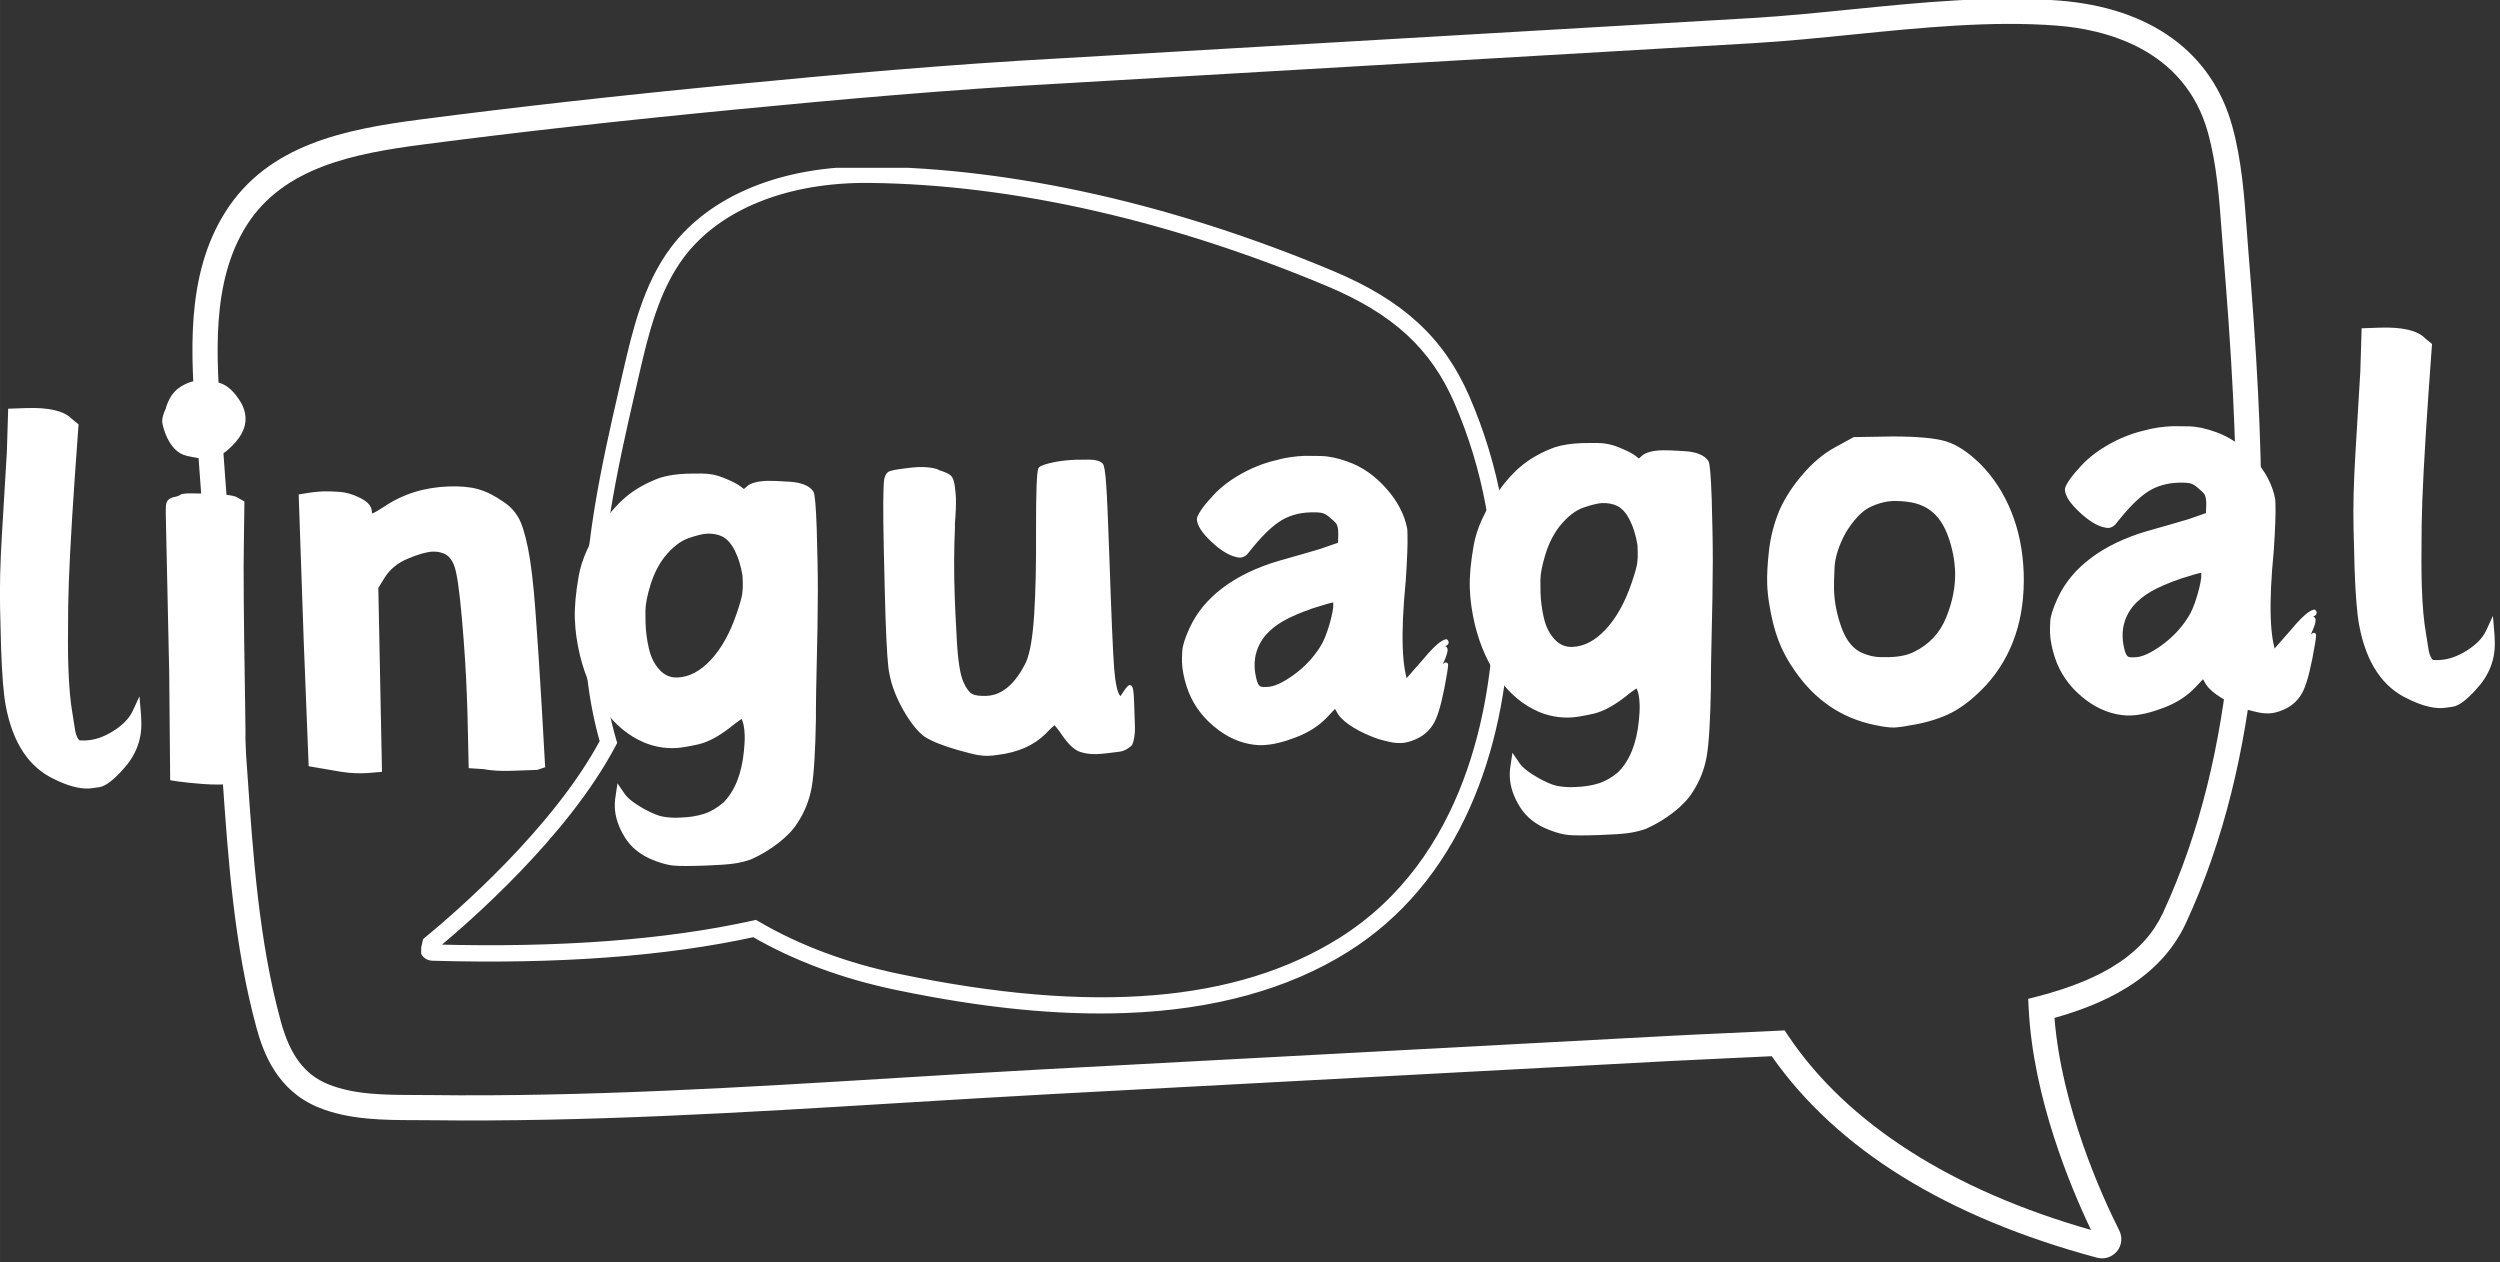
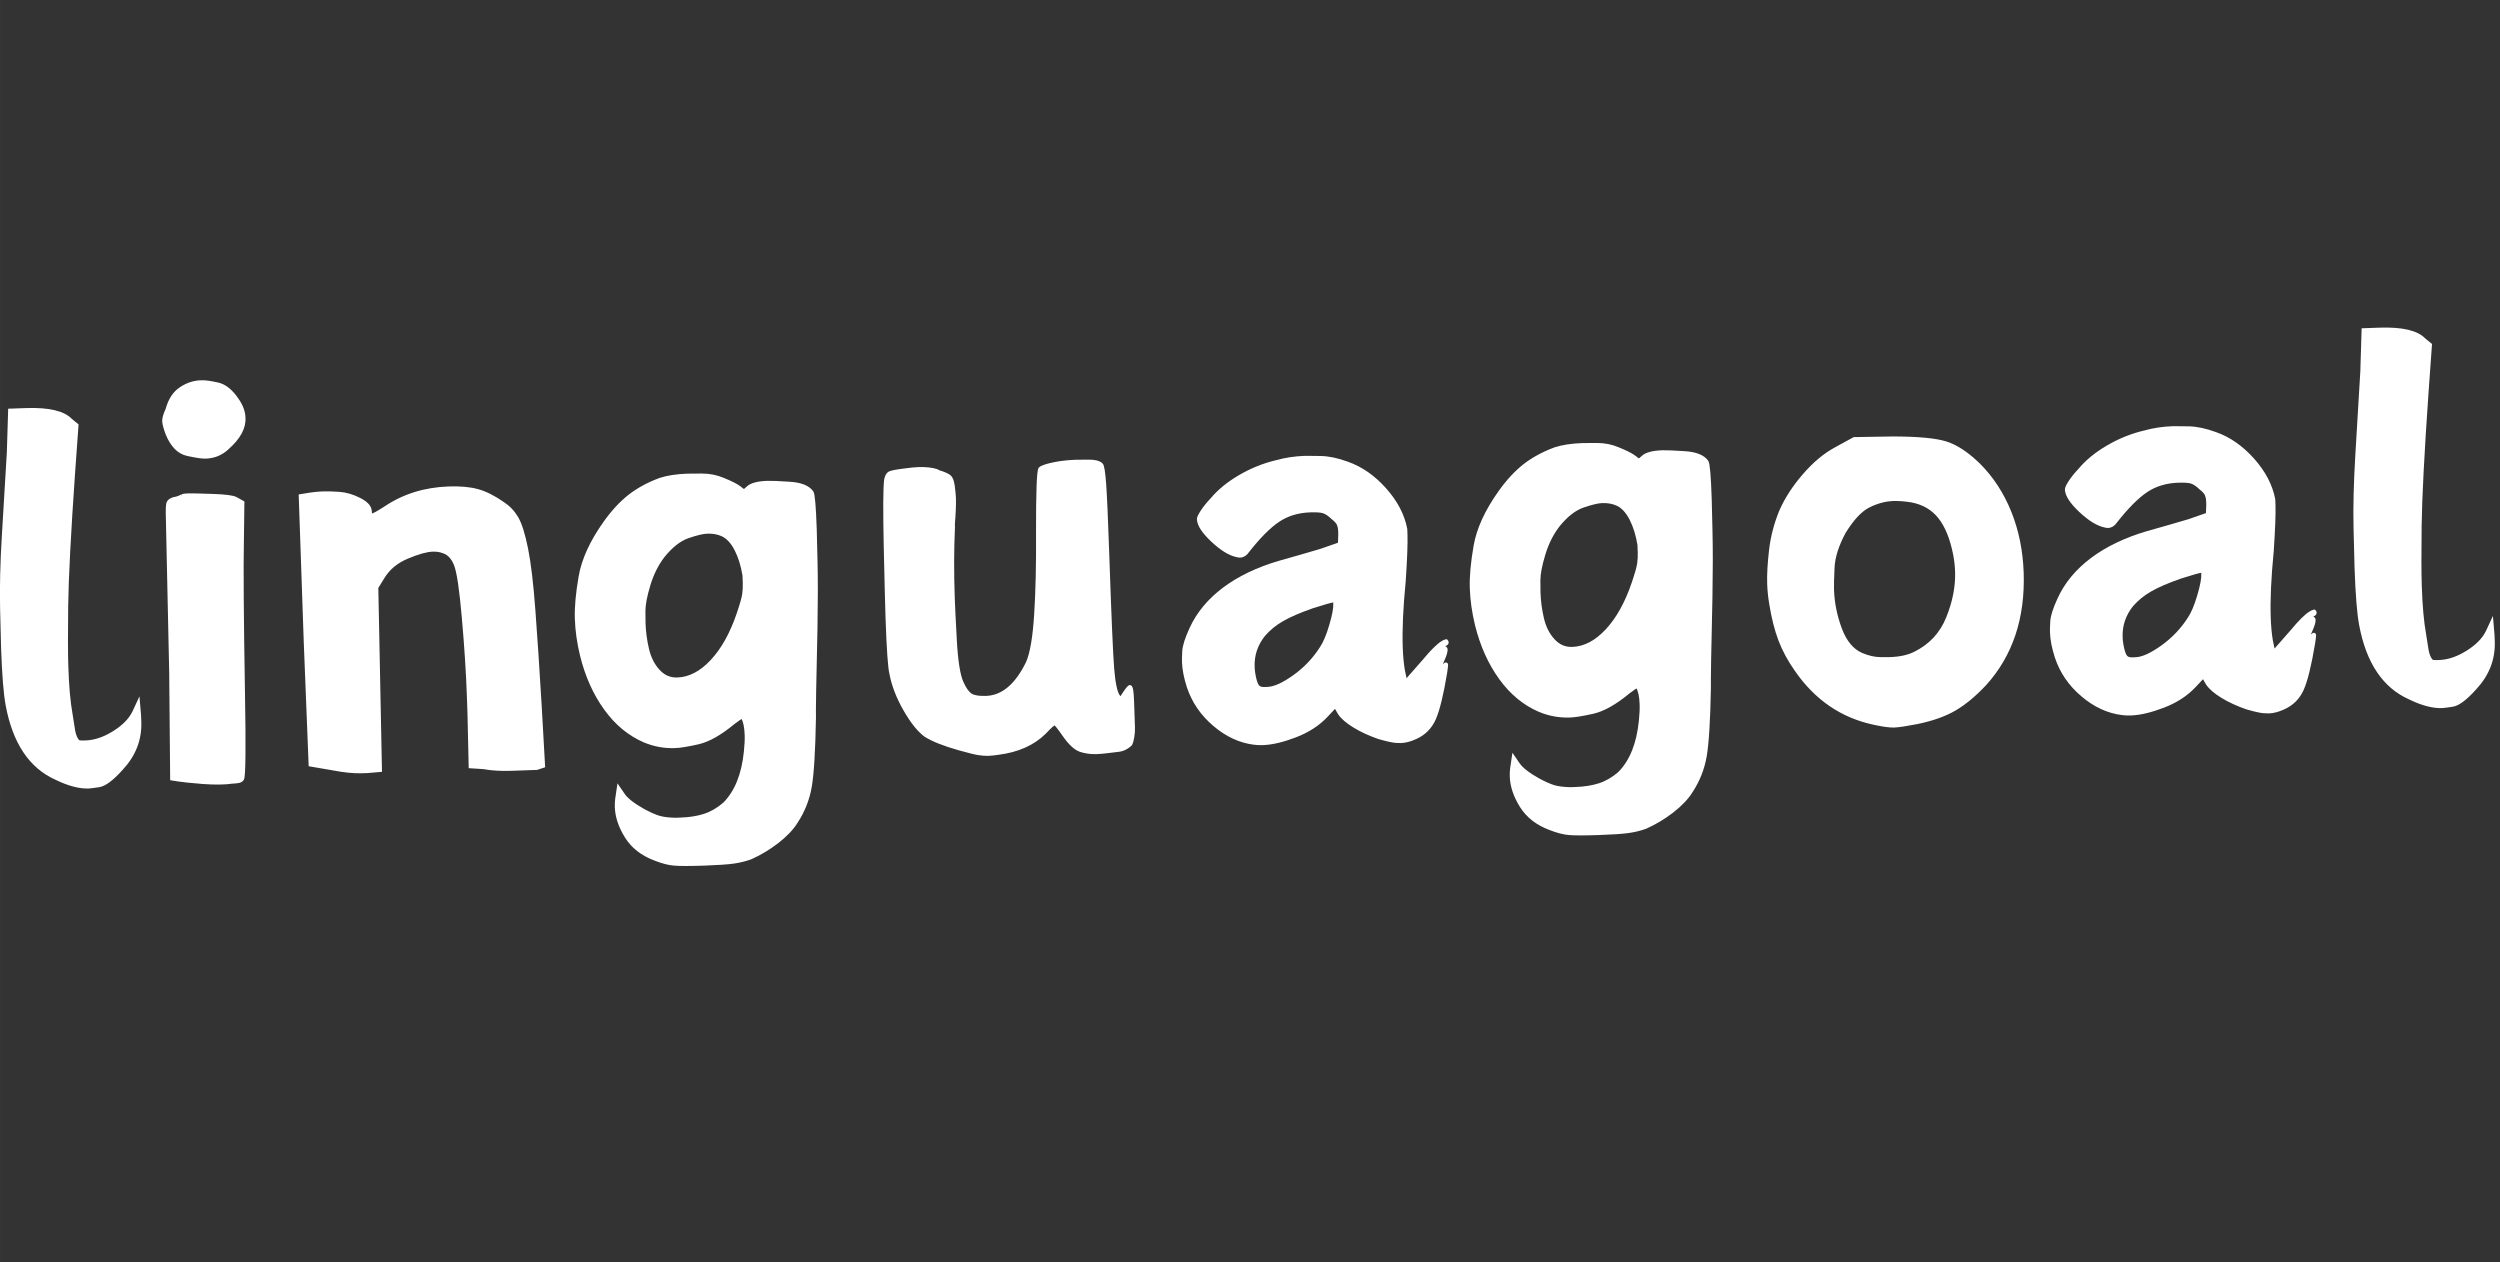
<svg xmlns="http://www.w3.org/2000/svg" xmlns:ns1="http://sodipodi.sourceforge.net/DTD/sodipodi-0.dtd" xmlns:ns2="http://www.inkscape.org/namespaces/inkscape" width="40.385" zoomAndPan="magnify" viewBox="0 0 30.289 15.292" height="20.389" preserveAspectRatio="xMidYMid" version="1.0" id="svg54" ns1:docname="linguagoal-m.svg" ns2:version="1.3.2 (091e20e, 2023-11-25, custom)">
  <rect x="0" y="0" width="30.289" height="15.292" fill="#333333" stroke="none" />
  <ns1:namedview id="namedview54" pagecolor="#ffffff" bordercolor="#000000" borderopacity="0.25" ns2:showpageshadow="2" ns2:pageopacity="0.0" ns2:pagecheckerboard="0" ns2:deskcolor="#d1d1d1" ns2:zoom="8.6068152" ns2:cx="11.270139" ns2:cy="6.2160043" ns2:window-width="3200" ns2:window-height="1771" ns2:window-x="-9" ns2:window-y="-9" ns2:window-maximized="1" ns2:current-layer="svg54" />
  <defs id="defs12">
    <clipPath id="c2b7d0bd27">
-       <path d="M 73,180 H 685 V 553 H 73 Z m 0,0" clip-rule="nonzero" id="path4" />
-     </clipPath>
+       </clipPath>
    <clipPath id="5295f68cc2">
      <path d="M 67.473,208.023 689.07,174.492 709.875,560.18 88.277,593.715 Z m 0,0" clip-rule="nonzero" id="path5" />
    </clipPath>
    <clipPath id="746f3e9096">
      <path d="M 67.473,208.023 689.07,174.492 709.875,560.18 88.277,593.715 Z m 0,0" clip-rule="nonzero" id="path6" />
    </clipPath>
    <clipPath id="9785d897e9">
-       <path d="M 141,230 H 463 V 480 H 141 Z m 0,0" clip-rule="nonzero" id="path10" />
-     </clipPath>
+       </clipPath>
    <clipPath id="2c8e492030">
      <path d="M 199.668,204.105 497.953,272.387 437.035,538.504 138.75,470.219 Z m 0,0" clip-rule="nonzero" id="path11" />
    </clipPath>
    <clipPath id="c555551e31">
      <path d="M 199.668,204.105 497.953,272.387 437.035,538.504 138.75,470.219 Z m 0,0" clip-rule="nonzero" id="path12" />
    </clipPath>
  </defs>
  <g clip-path="url(#c2b7d0bd27)" id="g18" transform="matrix(0.041,0,0,0.041,-0.678,-7.397)">
    <g clip-path="url(#5295f68cc2)" id="g17">
      <g clip-path="url(#746f3e9096)" id="g16">
        <path fill="#ffffff" d="m 324.902,496.406 c 0.504,-0.027 1.008,-0.055 1.508,-0.082 l 183.297,-9.793 c 5.773,-0.309 11.566,-0.57 17.367,-0.832 4.898,-0.223 9.809,-0.445 14.719,-0.695 l 2.098,-0.105 1.172,1.742 c 17.359,25.77 48.207,45.508 89.375,57.227 -6.156,-12.883 -17.062,-39.062 -18.41,-65.262 l -0.156,-3.027 2.934,-0.762 c 19.762,-5.133 31.504,-13 36.945,-24.758 22.418,-48.414 23.023,-104.309 20.66,-152.602 -0.738,-15.059 -1.863,-29.797 -2.875,-42.227 -0.172,-2.062 -0.32,-4.133 -0.473,-6.215 -0.715,-9.785 -1.457,-19.91 -4.031,-29.285 -6.891,-25.113 -30.852,-30.664 -44.516,-31.734 -19.336,-1.52 -40.172,0.582 -60.328,2.605 -9.828,0.992 -19.992,2.012 -29.73,2.582 L 330.812,205.047 c -33.84,1.828 -66.641,4.801 -97.051,7.746 -34.027,3.289 -64.184,6.664 -92.203,10.32 -20.41,2.66 -41.246,6.695 -52.113,23.855 -10.664,16.832 -8.988,39.117 -7.52,58.773 0.121,1.578 0.234,3.137 0.344,4.672 1.875,26.41 3.906,53.348 6.199,82.355 0.43,5.48 0.812,10.992 1.195,16.523 1.684,24.293 3.422,49.414 9.859,72.98 2.723,9.969 7.012,15.676 13.91,18.508 7.711,3.164 16.891,3.191 25.77,3.211 1.492,0.004 2.965,0.008 4.418,0.027 45.891,0.574 92.672,-2.285 137.914,-5.062 14.219,-0.871 28.906,-1.77 43.367,-2.551 z M 638,552.254 c -0.594,0.031 -1.191,-0.027 -1.785,-0.184 -44.484,-11.969 -76.809,-31.996 -96.121,-59.543 -4.23,0.211 -8.461,0.402 -12.688,0.594 -5.777,0.262 -11.547,0.523 -17.301,0.828 l -183.297,9.797 c -14.895,0.82 -30.117,1.727 -44.82,2.629 -45.371,2.777 -92.293,5.652 -138.461,5.07 -1.426,-0.016 -2.875,-0.019 -4.344,-0.023 -9.145,-0.023 -19.512,-0.047 -28.574,-3.77 -11.969,-4.914 -16.148,-15.719 -18.254,-23.418 -6.629,-24.277 -8.395,-49.77 -10.102,-74.43 -0.383,-5.5 -0.762,-10.992 -1.191,-16.453 -2.297,-29.023 -4.328,-55.984 -6.203,-82.41 -0.109,-1.531 -0.227,-3.078 -0.344,-4.645 -1.559,-20.805 -3.328,-44.391 8.652,-63.305 12.59,-19.875 35.273,-24.359 57.43,-27.25 28.102,-3.664 58.34,-7.051 92.449,-10.348 30.488,-2.953 63.387,-5.938 97.348,-7.77 l 203.633,-11.863 c 9.582,-0.559 19.668,-1.57 29.414,-2.551 20.48,-2.059 41.656,-4.191 61.652,-2.625 26.953,2.117 45.102,15.316 51.105,37.176 2.766,10.078 3.535,20.57 4.273,30.715 0.152,2.059 0.301,4.109 0.465,6.152 1.02,12.484 2.156,27.301 2.898,42.469 2.402,49.191 1.75,106.207 -21.344,156.082 -7.883,17.035 -25.273,24.207 -38.848,28.027 2.121,26.453 13.992,52.566 19.141,62.82 1.02,2.027 0.766,4.379 -0.668,6.141 -1.027,1.262 -2.535,2 -4.117,2.086" fill-opacity="1" fill-rule="nonzero" id="path15" />
      </g>
    </g>
  </g>
  <g clip-path="url(#9785d897e9)" id="g24" transform="matrix(0.041,0,0,0.041,-0.678,-7.397)" style="stroke:#ffffff;stroke-width:1.596;stroke-dasharray:none">
    <g clip-path="url(#2c8e492030)" id="g23" style="stroke:#ffffff;stroke-width:1.596;stroke-dasharray:none">
      <g clip-path="url(#c555551e31)" id="g22" style="stroke:#ffffff;stroke-width:1.596;stroke-dasharray:none">
        <path fill="#ffffff" d="m 340.691,242.047 c -23.234,-5.32 -45.879,-8.16 -67.281,-8.375 -24.348,-0.25 -44.52,7.848 -55.352,22.215 -7.699,10.207 -10.777,23.523 -13.496,35.27 -1.023,4.422 -2.082,8.992 -3.09,13.5 -5.113,22.922 -10.328,49.543 -7.402,75.395 0.746,6.617 2.027,13.078 3.801,19.195 l 0.184,0.629 -0.305,0.574 c -14.066,26.676 -43.301,52.059 -52.754,59.852 36.762,1.02 68.445,-1.359 94.184,-7.074 l 0.617,-0.137 0.551,0.32 c 12.125,7.098 26.191,12.344 41.812,15.602 l -0.328,1.582 0.328,-1.582 c 57.277,11.934 99.973,8.426 130.527,-10.719 38.004,-23.812 45.184,-69.633 46.078,-94.824 0.812,-22.93 -3.145,-44.598 -11.762,-64.406 -7.047,-16.195 -18.434,-26.621 -38.074,-34.859 -22.887,-9.594 -45.836,-17.027 -68.238,-22.156 z M 143.668,463.434 c -0.996,-0.227 -1.812,-0.945 -2.152,-1.949 -0.406,-1.188 -0.039,-2.473 0.934,-3.27 8.688,-7.121 37.98,-32.277 52.141,-58.699 -1.734,-6.105 -2.988,-12.527 -3.73,-19.102 -2.98,-26.348 2.289,-53.281 7.465,-76.461 1.008,-4.52 2.066,-9.098 3.09,-13.523 2.793,-12.062 5.957,-25.734 14.066,-36.488 11.453,-15.191 32.582,-23.758 57.961,-23.5 42.453,0.43 89.734,11.074 136.734,30.785 20.48,8.586 32.379,19.52 39.789,36.547 8.812,20.254 12.859,42.395 12.027,65.809 -0.727,20.477 -4.66,38.934 -11.695,54.855 -8.145,18.441 -20.223,32.773 -35.891,42.59 -17.473,10.949 -39.398,16.984 -65.172,17.938 -20.086,0.742 -42.242,-1.48 -67.734,-6.793 -15.727,-3.277 -29.934,-8.543 -42.238,-15.656 -26.035,5.707 -57.992,8.062 -95,6.996 -0.203,-0.008 -0.402,-0.031 -0.594,-0.078" fill-opacity="1" fill-rule="nonzero" id="path21" style="stroke:#ffffff;stroke-width:1.596;stroke-dasharray:none" />
      </g>
    </g>
  </g>
  <g fill="#ffffff" fill-opacity="1" id="g27" transform="matrix(0.041,0,0,0.041,-0.678,-7.397)" style="stroke:#ffffff">
    <g transform="translate(8.75,433.157)" id="g26" style="stroke:#ffffff">
      <g id="g25" style="stroke:#ffffff">
        <path d="m 10.312,-119.203 0.375,-12.281 4.859,-0.172 c 6.602,-0.219 10.977,0.805 13.125,3.062 l 1.812,1.484 -1.047,14.625 c -1.219,17.555 -1.887,30.48 -2,38.781 -0.105,8.305 -0.09,14.336 0.047,18.094 0.188,5.711 0.602,10.367 1.25,13.969 0.332,2.188 0.582,3.766 0.75,4.734 0.164,0.961 0.422,1.762 0.766,2.406 0.344,0.637 0.676,0.98 1,1.031 0.32,0.055 0.938,0.062 1.844,0.031 2.719,-0.094 5.504,-1.031 8.359,-2.812 2.852,-1.781 4.828,-3.789 5.922,-6.031 l 1.281,-2.766 0.312,3.688 c 0.02,0.648 0.047,1.293 0.078,1.938 0.176,5.188 -1.617,9.793 -5.375,13.812 -2.75,3.074 -4.965,4.734 -6.641,4.984 -1.68,0.25 -2.711,0.383 -3.094,0.391 C 31.219,-20.141 28.008,-21 24.312,-22.812 16.801,-26.195 12.02,-33.359 9.969,-44.297 9.332,-47.648 8.879,-53.281 8.609,-61.188 8.555,-62.738 8.457,-66.625 8.312,-72.844 8.164,-79.07 8.344,-86.336 8.844,-94.641 9.488,-105.703 9.977,-113.891 10.312,-119.203 Z m 0,0" id="path25" style="stroke:#ffffff" />
      </g>
    </g>
  </g>
  <g fill="#ffffff" fill-opacity="1" id="g30" transform="matrix(0.041,0,0,0.041,-0.678,-7.397)" style="stroke:#ffffff">
    <g transform="translate(58.301,431.464)" id="g29" style="stroke:#ffffff">
      <g id="g28" style="stroke:#ffffff">
-         <path d="m 12,-104.5 c 0.375,-0.133 0.953,-0.219 1.734,-0.25 1.031,-0.031 3.461,0.023 7.297,0.156 3.832,0.125 6.148,0.434 6.953,0.922 l 1.969,1.094 -0.156,12.063 c -0.156,6.875 -0.047,21.664 0.328,44.359 0.289,16.074 0.195,24.508 -0.281,25.297 -0.25,0.398 -0.668,0.637 -1.25,0.719 -0.586,0.086 -1.137,0.137 -1.656,0.156 -2.324,0.336 -5.242,0.371 -8.75,0.109 -3.375,-0.27 -5.777,-0.516 -7.203,-0.734 l -1.969,-0.312 L 8.734,-52.25 c -0.586,-28.113 -0.906,-43.078 -0.969,-44.891 -0.094,-2.852 -0.055,-4.578 0.125,-5.172 0.176,-0.594 0.711,-1.031 1.609,-1.312 1.02,-0.164 1.852,-0.457 2.5,-0.875 z m -0.328,-31.703 c 2.031,-1.352 4.156,-2.008 6.375,-1.969 0.906,-0.031 2.398,0.184 4.484,0.641 2.094,0.449 4.031,2 5.812,4.656 1.227,1.773 1.867,3.5 1.922,5.188 0.227,2.98 -1.418,6.016 -4.938,9.109 -1.762,1.625 -3.875,2.48 -6.344,2.562 -1.031,0.031 -2.824,-0.234 -5.375,-0.797 -2.543,-0.562 -4.523,-2.566 -5.938,-6.016 -0.574,-1.531 -0.906,-2.719 -1,-3.562 -0.086,-0.844 0.238,-2.051 0.969,-3.625 0.789,-2.883 2.133,-4.945 4.031,-6.188 z m 0,0" id="path27" style="stroke:#ffffff" />
+         <path d="m 12,-104.5 c 0.375,-0.133 0.953,-0.219 1.734,-0.25 1.031,-0.031 3.461,0.023 7.297,0.156 3.832,0.125 6.148,0.434 6.953,0.922 l 1.969,1.094 -0.156,12.063 c -0.156,6.875 -0.047,21.664 0.328,44.359 0.289,16.074 0.195,24.508 -0.281,25.297 -0.25,0.398 -0.668,0.637 -1.25,0.719 -0.586,0.086 -1.137,0.137 -1.656,0.156 -2.324,0.336 -5.242,0.371 -8.75,0.109 -3.375,-0.27 -5.777,-0.516 -7.203,-0.734 l -1.969,-0.312 L 8.734,-52.25 c -0.586,-28.113 -0.906,-43.078 -0.969,-44.891 -0.094,-2.852 -0.055,-4.578 0.125,-5.172 0.176,-0.594 0.711,-1.031 1.609,-1.312 1.02,-0.164 1.852,-0.457 2.5,-0.875 m -0.328,-31.703 c 2.031,-1.352 4.156,-2.008 6.375,-1.969 0.906,-0.031 2.398,0.184 4.484,0.641 2.094,0.449 4.031,2 5.812,4.656 1.227,1.773 1.867,3.5 1.922,5.188 0.227,2.98 -1.418,6.016 -4.938,9.109 -1.762,1.625 -3.875,2.48 -6.344,2.562 -1.031,0.031 -2.824,-0.234 -5.375,-0.797 -2.543,-0.562 -4.523,-2.566 -5.938,-6.016 -0.574,-1.531 -0.906,-2.719 -1,-3.562 -0.086,-0.844 0.238,-2.051 0.969,-3.625 0.789,-2.883 2.133,-4.945 4.031,-6.188 z m 0,0" id="path27" style="stroke:#ffffff" />
      </g>
    </g>
  </g>
  <g fill="#ffffff" fill-opacity="1" id="g33" transform="matrix(0.041,0,0,0.041,-0.678,-7.397)" style="stroke:#ffffff">
    <g transform="translate(99.107,430.069)" id="g32" style="stroke:#ffffff">
      <g id="g31" style="stroke:#ffffff">
        <path d="m 7.766,-103.375 c 1.789,-0.32 3.594,-0.516 5.406,-0.578 1.039,-0.031 2.535,0.016 4.484,0.141 1.945,0.125 3.941,0.711 5.984,1.75 2.051,1.031 3.102,2.195 3.156,3.484 0.02,0.781 0.223,1.168 0.609,1.156 0.383,-0.008 1.66,-0.707 3.828,-2.094 5.438,-3.688 11.723,-5.648 18.859,-5.891 3.363,-0.113 6.191,0.148 8.484,0.781 2.301,0.637 4.781,1.883 7.438,3.734 1.707,1.117 3.078,2.559 4.109,4.328 1.039,1.773 1.988,4.789 2.844,9.047 0.863,4.262 1.594,10.434 2.188,18.516 0.602,8.086 1.223,17.496 1.859,28.234 L 78,-23.281 l -1.938,0.641 c -0.262,0.012 -0.586,0.023 -0.969,0.031 -1.293,0.055 -3.496,0.133 -6.609,0.234 -3.105,0.105 -5.828,-0.062 -8.172,-0.5 l -3.891,-0.25 -0.359,-15.953 c -0.055,-1.539 -0.109,-3.156 -0.172,-4.844 -0.23,-6.738 -0.719,-14.406 -1.469,-23 -0.742,-8.602 -1.539,-13.93 -2.391,-15.984 -0.844,-2.039 -2.059,-3.297 -3.641,-3.766 -0.918,-0.352 -1.961,-0.508 -3.125,-0.469 -1.812,0.062 -4.32,0.766 -7.516,2.109 -3.188,1.336 -5.578,3.324 -7.172,5.969 l -1.859,3 1.078,54.031 -3.875,0.328 c -0.523,0.012 -1.043,0.027 -1.562,0.047 -2.336,0.086 -5.199,-0.203 -8.594,-0.859 L 9.125,-23.656 7.672,-60.375 l -1.469,-42.75 z m 0,0" id="path30" style="stroke:#ffffff" />
      </g>
    </g>
  </g>
  <g fill="#ffffff" fill-opacity="1" id="g36" transform="matrix(0.041,0,0,0.041,-0.678,-7.397)" style="stroke:#ffffff">
    <g transform="translate(183.246,427.194)" id="g35" style="stroke:#ffffff">
      <g id="g34" style="stroke:#ffffff">
        <path d="m 28.328,-105.062 c 2.176,-0.719 4.879,-1.133 8.109,-1.25 0.52,-0.008 1.914,-0.019 4.188,-0.031 2.27,-0.008 4.391,0.406 6.359,1.25 2.363,0.949 4.02,1.797 4.969,2.547 0.531,0.5 0.926,0.746 1.188,0.734 0.258,-0.008 0.641,-0.281 1.141,-0.812 1,-0.945 2.926,-1.469 5.781,-1.562 1.164,-0.039 3.367,0.047 6.609,0.266 3.25,0.211 5.422,1.074 6.516,2.594 0.406,0.5 0.723,4.184 0.953,11.047 0.039,1.168 0.117,4.383 0.234,9.641 0.125,5.25 0.117,11.699 -0.016,19.344 -0.367,15.836 -0.516,24.727 -0.453,26.672 -0.18,9.867 -0.594,16.656 -1.25,20.375 C 72,-10.531 70.629,-7.082 68.547,-3.906 67.305,-1.914 65.457,0.031 63,1.938 60.539,3.844 57.906,5.426 55.094,6.688 53.551,7.25 51.875,7.66 50.062,7.922 c -1.805,0.258 -4.711,0.457 -8.719,0.594 -4.273,0.145 -7.227,0.145 -8.859,0 -1.625,-0.137 -3.492,-0.621 -5.594,-1.453 -3.812,-1.43 -6.648,-3.637 -8.5,-6.625 -1.855,-2.977 -2.828,-5.895 -2.922,-8.75 -0.031,-0.77 0.004,-1.551 0.109,-2.344 l 0.484,-3.312 1.422,2.078 c 0.957,1.398 2.957,2.949 6,4.656 1.844,0.98 3.352,1.648 4.531,2 1.188,0.355 2.816,0.559 4.891,0.609 0.52,-0.02 1.039,-0.039 1.562,-0.062 2.594,-0.082 4.914,-0.453 6.969,-1.109 2.051,-0.656 4.02,-1.789 5.906,-3.406 3.508,-3.5 5.602,-8.691 6.281,-15.578 0.195,-1.832 0.27,-3.457 0.219,-4.875 -0.074,-2.332 -0.453,-4.07 -1.141,-5.219 0,0 -0.062,0.008 -0.188,0.016 -0.262,0.012 -1.09,0.555 -2.484,1.625 -3.918,3.25 -7.418,5.227 -10.5,5.922 -3.086,0.688 -5.34,1.055 -6.766,1.094 -3.117,0.117 -6.121,-0.43 -9.016,-1.641 -4.48,-1.926 -8.32,-5.102 -11.516,-9.531 C 9.035,-41.816 6.688,-47.051 5.188,-53.094 4.281,-56.832 3.77,-60.453 3.656,-63.953 c -0.117,-3.352 0.258,-7.508 1.125,-12.469 0.863,-4.969 3.273,-10.242 7.234,-15.828 2.352,-3.312 4.789,-5.953 7.312,-7.922 2.531,-1.969 5.531,-3.598 9,-4.891 z m 18.453,16.297 c -1.324,-0.602 -2.828,-0.875 -4.516,-0.812 -1.293,0.043 -3.188,0.496 -5.688,1.359 -2.492,0.867 -4.922,2.766 -7.297,5.703 C 27.426,-80.117 26,-77.281 25,-74 c -0.992,3.273 -1.484,5.852 -1.484,7.734 0,1.875 0.008,3.074 0.031,3.594 0.082,2.594 0.426,5.18 1.031,7.75 0.602,2.574 1.68,4.711 3.234,6.406 1.551,1.699 3.43,2.512 5.641,2.438 3.613,-0.125 7.016,-1.895 10.203,-5.312 3.195,-3.414 5.801,-8.078 7.812,-13.984 0.938,-2.758 1.484,-4.691 1.641,-5.797 0.156,-1.102 0.211,-2.238 0.172,-3.406 -0.023,-0.645 -0.047,-1.359 -0.078,-2.141 -0.48,-2.969 -1.277,-5.535 -2.391,-7.703 -1.117,-2.164 -2.461,-3.613 -4.031,-4.344 z m 0,0" id="path33" style="stroke:#ffffff" />
      </g>
    </g>
  </g>
  <g fill="#ffffff" fill-opacity="1" id="g39" transform="matrix(0.041,0,0,0.041,-0.678,-7.397)" style="stroke:#ffffff">
    <g transform="translate(271.077,424.193)" id="g38" style="stroke:#ffffff">
      <g id="g37" style="stroke:#ffffff">
        <path d="m 57.641,-106.828 c 1.801,-0.32 3.734,-0.52 5.797,-0.594 0.781,-0.019 2.047,-0.031 3.797,-0.031 1.758,0 2.973,0.312 3.641,0.938 0.383,0.25 0.707,2.227 0.969,5.922 0.258,3.688 0.562,10.578 0.906,20.672 0.613,18.012 1.094,29.215 1.438,33.609 0.352,4.398 0.938,7.164 1.75,8.297 0.406,0.387 0.672,0.578 0.797,0.578 0.125,-0.008 0.305,-0.281 0.547,-0.812 1.113,-1.719 1.801,-2.582 2.062,-2.594 0.395,-0.02 0.641,1.398 0.734,4.25 l 0.266,7.781 c 0.031,0.906 -0.039,1.852 -0.203,2.828 -0.168,0.98 -0.34,1.637 -0.516,1.969 -0.18,0.324 -0.621,0.695 -1.328,1.109 -0.699,0.418 -1.402,0.672 -2.109,0.766 -0.711,0.086 -1.777,0.215 -3.203,0.391 -1.293,0.168 -2.461,0.273 -3.5,0.312 -1.68,0.055 -3.234,-0.156 -4.672,-0.625 -1.438,-0.469 -2.98,-1.836 -4.625,-4.109 -1.762,-2.539 -2.773,-3.805 -3.031,-3.797 -0.398,0.012 -1.406,0.891 -3.031,2.641 -3.387,3.355 -7.984,5.391 -13.797,6.109 -1.043,0.168 -2.012,0.266 -2.906,0.297 -0.781,0.023 -1.695,-0.047 -2.734,-0.203 -1.043,-0.156 -3.008,-0.641 -5.891,-1.453 -4.461,-1.27 -7.75,-2.582 -9.875,-3.938 -1.992,-1.488 -4.023,-4.047 -6.094,-7.672 -2.062,-3.633 -3.406,-7.125 -4.031,-10.469 -0.449,-1.664 -0.836,-7.164 -1.156,-16.5 -0.117,-3.363 -0.293,-10.359 -0.531,-20.984 -0.23,-10.625 -0.195,-17.238 0.109,-19.844 0.219,-1.051 0.582,-1.719 1.094,-2 0.52,-0.281 2.195,-0.594 5.031,-0.938 1.281,-0.176 2.441,-0.285 3.484,-0.328 2.195,-0.07 4.02,0.125 5.469,0.594 0.125,0 0.188,0.062 0.188,0.188 1.977,0.594 3.203,1.141 3.672,1.641 0.469,0.5 0.789,1.465 0.969,2.891 0.176,1.418 0.281,2.516 0.312,3.297 0.062,1.938 -0.043,4.527 -0.312,7.766 0.008,0.398 0.02,0.656 0.031,0.781 -0.305,6.637 -0.324,13.648 -0.062,21.031 0.07,2.199 0.273,6.375 0.609,12.531 0.344,6.148 1.004,10.305 1.984,12.469 0.852,1.906 1.742,3.141 2.672,3.703 0.926,0.555 2.426,0.793 4.5,0.719 4.914,-0.164 9.008,-3.613 12.281,-10.344 C 50.336,-50.742 51.145,-55.5 51.562,-62.25 c 0.426,-6.758 0.609,-14.812 0.547,-24.156 -0.023,-12.062 0.219,-18.359 0.719,-18.891 0.625,-0.539 2.227,-1.051 4.812,-1.531 z m 0,0" id="path36" style="stroke:#ffffff" />
      </g>
    </g>
  </g>
  <g fill="#ffffff" fill-opacity="1" id="g42" transform="matrix(0.041,0,0,0.041,-0.678,-7.397)" style="stroke:#ffffff">
    <g transform="translate(362.017,421.086)" id="g41" style="stroke:#ffffff">
      <g id="g40" style="stroke:#ffffff">
        <path d="m 31.656,-104.188 c 2.707,-0.75 5.547,-1.176 8.516,-1.281 0.781,-0.019 2.336,-0.004 4.672,0.047 2.332,0.055 4.941,0.609 7.828,1.672 4.07,1.43 7.758,3.996 11.062,7.703 3.312,3.711 5.359,7.625 6.141,11.75 0.008,0.387 0.031,0.969 0.062,1.75 0.082,2.594 -0.09,7.078 -0.516,13.453 -0.773,7.938 -1.07,14.5 -0.891,19.688 0.094,2.586 0.301,4.844 0.625,6.781 l 0.719,3.453 5.609,-6.391 c 0.988,-1.207 1.953,-2.281 2.891,-3.219 0.945,-0.938 1.707,-1.578 2.281,-1.922 0.57,-0.352 0.922,-0.531 1.047,-0.531 0.133,-0.008 0.203,-0.016 0.203,-0.016 0.133,0.137 0.203,0.266 0.203,0.391 0.008,0.262 -0.18,0.465 -0.562,0.609 -0.375,0.137 -0.562,0.273 -0.562,0.406 0.008,0.25 0.145,0.445 0.406,0.578 0.258,0.117 0.395,0.305 0.406,0.562 0.02,0.648 -0.328,1.762 -1.047,3.344 -0.73,1.586 -1.09,2.508 -1.078,2.766 0,0 0.312,-0.27 0.938,-0.812 0.633,-0.664 1.016,-1.004 1.141,-1.016 0.125,0 0.188,0.062 0.188,0.188 0.008,0.262 -0.086,1.043 -0.281,2.344 -1.086,6.523 -2.199,11.07 -3.344,13.641 -1.148,2.562 -2.996,4.406 -5.547,5.531 -1.531,0.699 -2.949,1.074 -4.25,1.125 -0.125,0 -0.609,-0.016 -1.453,-0.047 -0.844,-0.031 -2.512,-0.395 -5,-1.094 -2.75,-0.945 -5.188,-2.066 -7.312,-3.359 -2.117,-1.289 -3.59,-2.566 -4.422,-3.828 l -1.219,-2.109 -2.641,2.812 c -2.375,2.543 -5.422,4.527 -9.141,5.953 -3.711,1.43 -6.922,2.188 -9.641,2.281 -0.906,0.031 -1.75,-0.004 -2.531,-0.109 -4.168,-0.5 -8.09,-2.312 -11.766,-5.438 -3.68,-3.125 -6.234,-6.863 -7.672,-11.219 -0.875,-2.688 -1.352,-5.133 -1.422,-7.344 -0.023,-0.508 0.004,-1.547 0.078,-3.109 0.082,-1.562 0.789,-3.789 2.125,-6.688 2.051,-4.488 5.285,-8.395 9.703,-11.719 4.426,-3.32 9.852,-5.93 16.281,-7.828 4.738,-1.332 8.844,-2.516 12.312,-3.547 l 5.578,-1.938 0.109,-2.734 c -0.012,-0.383 -0.023,-0.77 -0.031,-1.156 -0.023,-0.656 -0.141,-1.27 -0.359,-1.844 -0.219,-0.582 -0.797,-1.242 -1.734,-1.984 -1.062,-1.008 -1.992,-1.629 -2.781,-1.859 -0.793,-0.238 -2.094,-0.328 -3.906,-0.266 -3.617,0.125 -6.758,1.078 -9.422,2.859 -2.668,1.781 -5.68,4.805 -9.031,9.062 -0.617,0.938 -1.375,1.422 -2.281,1.453 -0.262,0 -0.59,-0.051 -0.984,-0.156 -2.094,-0.445 -4.48,-1.926 -7.156,-4.438 -2.668,-2.508 -4.031,-4.602 -4.094,-6.281 -0.012,-0.395 0.348,-1.156 1.078,-2.281 0.738,-1.125 1.672,-2.281 2.797,-3.469 2.125,-2.551 4.898,-4.828 8.328,-6.828 3.426,-2 7.008,-3.445 10.75,-4.344 z m 17.375,41.797 c -0.012,-0.508 -0.215,-0.754 -0.609,-0.734 -0.512,0.012 -2.57,0.594 -6.172,1.75 -3.711,1.293 -6.648,2.562 -8.812,3.812 -2.156,1.242 -3.984,2.73 -5.484,4.469 -2.242,2.805 -3.305,5.953 -3.188,9.453 0.039,1.168 0.219,2.391 0.531,3.672 0.289,1.156 0.633,1.922 1.031,2.297 0.406,0.367 1,0.539 1.781,0.516 0.258,-0.008 0.582,-0.02 0.969,-0.031 2.07,-0.07 4.719,-1.266 7.938,-3.578 3.227,-2.312 5.895,-5.125 8,-8.438 0.977,-1.457 1.906,-3.66 2.781,-6.609 0.875,-2.957 1.285,-5.148 1.234,-6.578 z m 0,0" id="path39" style="stroke:#ffffff" />
      </g>
    </g>
  </g>
  <g fill="#ffffff" fill-opacity="1" id="g45" transform="matrix(0.041,0,0,0.041,-0.678,-7.397)" style="stroke:#ffffff">
    <g transform="translate(447.711,418.157)" id="g44" style="stroke:#ffffff">
      <g id="g43" style="stroke:#ffffff">
        <path d="m 28.328,-105.062 c 2.176,-0.719 4.879,-1.133 8.109,-1.25 0.52,-0.008 1.914,-0.019 4.188,-0.031 2.27,-0.008 4.391,0.406 6.359,1.25 2.363,0.949 4.02,1.797 4.969,2.547 0.531,0.5 0.926,0.746 1.188,0.734 0.258,-0.008 0.641,-0.281 1.141,-0.812 1,-0.945 2.926,-1.469 5.781,-1.562 1.164,-0.039 3.367,0.047 6.609,0.266 3.25,0.211 5.422,1.074 6.516,2.594 0.406,0.5 0.723,4.184 0.953,11.047 0.039,1.168 0.117,4.383 0.234,9.641 0.125,5.25 0.117,11.699 -0.016,19.344 -0.367,15.836 -0.516,24.727 -0.453,26.672 -0.18,9.867 -0.594,16.656 -1.25,20.375 C 72,-10.531 70.629,-7.082 68.547,-3.906 67.305,-1.914 65.457,0.031 63,1.938 60.539,3.844 57.906,5.426 55.094,6.688 53.551,7.25 51.875,7.66 50.062,7.922 c -1.805,0.258 -4.711,0.457 -8.719,0.594 -4.273,0.145 -7.227,0.145 -8.859,0 -1.625,-0.137 -3.492,-0.621 -5.594,-1.453 -3.812,-1.43 -6.648,-3.637 -8.5,-6.625 -1.855,-2.977 -2.828,-5.895 -2.922,-8.75 -0.031,-0.77 0.004,-1.551 0.109,-2.344 l 0.484,-3.312 1.422,2.078 c 0.957,1.398 2.957,2.949 6,4.656 1.844,0.98 3.352,1.648 4.531,2 1.188,0.355 2.816,0.559 4.891,0.609 0.52,-0.02 1.039,-0.039 1.562,-0.062 2.594,-0.082 4.914,-0.453 6.969,-1.109 2.051,-0.656 4.02,-1.789 5.906,-3.406 3.508,-3.5 5.602,-8.691 6.281,-15.578 0.195,-1.832 0.27,-3.457 0.219,-4.875 -0.074,-2.332 -0.453,-4.07 -1.141,-5.219 0,0 -0.062,0.008 -0.188,0.016 -0.262,0.012 -1.09,0.555 -2.484,1.625 -3.918,3.25 -7.418,5.227 -10.5,5.922 -3.086,0.688 -5.34,1.055 -6.766,1.094 -3.117,0.117 -6.121,-0.43 -9.016,-1.641 -4.48,-1.926 -8.32,-5.102 -11.516,-9.531 C 9.035,-41.816 6.688,-47.051 5.188,-53.094 4.281,-56.832 3.77,-60.453 3.656,-63.953 c -0.117,-3.352 0.258,-7.508 1.125,-12.469 0.863,-4.969 3.273,-10.242 7.234,-15.828 2.352,-3.312 4.789,-5.953 7.312,-7.922 2.531,-1.969 5.531,-3.598 9,-4.891 z m 18.453,16.297 c -1.324,-0.602 -2.828,-0.875 -4.516,-0.812 -1.293,0.043 -3.188,0.496 -5.688,1.359 -2.492,0.867 -4.922,2.766 -7.297,5.703 C 27.426,-80.117 26,-77.281 25,-74 c -0.992,3.273 -1.484,5.852 -1.484,7.734 0,1.875 0.008,3.074 0.031,3.594 0.082,2.594 0.426,5.18 1.031,7.75 0.602,2.574 1.68,4.711 3.234,6.406 1.551,1.699 3.43,2.512 5.641,2.438 3.613,-0.125 7.016,-1.895 10.203,-5.312 3.195,-3.414 5.801,-8.078 7.812,-13.984 0.938,-2.758 1.484,-4.691 1.641,-5.797 0.156,-1.102 0.211,-2.238 0.172,-3.406 -0.023,-0.645 -0.047,-1.359 -0.078,-2.141 -0.48,-2.969 -1.277,-5.535 -2.391,-7.703 -1.117,-2.164 -2.461,-3.613 -4.031,-4.344 z m 0,0" id="path42" style="stroke:#ffffff" />
      </g>
    </g>
  </g>
  <g fill="#ffffff" fill-opacity="1" id="g48" transform="matrix(0.041,0,0,0.041,-0.678,-7.397)" style="stroke:#ffffff">
    <g transform="translate(535.541,415.156)" id="g47" style="stroke:#ffffff">
      <g id="g46" style="stroke:#ffffff">
        <path d="m 23.562,-102.156 5.344,-2.922 11.453,-0.188 c 7.27,0.012 12.445,0.484 15.531,1.422 3.082,0.93 6.363,3.086 9.844,6.469 3.883,3.887 6.926,8.547 9.125,13.984 2.195,5.438 3.41,11.398 3.641,17.875 0.445,13.344 -3.199,24.297 -10.938,32.859 -3,3.211 -5.965,5.68 -8.891,7.406 -2.918,1.719 -6.637,3.047 -11.156,3.984 -3.219,0.625 -5.48,0.965 -6.781,1.016 -1.293,0.043 -3.242,-0.219 -5.844,-0.781 -9.543,-2.008 -17.242,-7.258 -23.094,-15.75 C 9.742,-39.688 8.145,-42.645 7,-45.656 5.863,-48.664 4.961,-52.238 4.297,-56.375 3.973,-58.312 3.773,-60.254 3.703,-62.203 3.617,-64.91 3.801,-68.219 4.25,-72.125 c 0.445,-3.914 1.453,-7.773 3.016,-11.578 1.562,-3.562 3.836,-7.078 6.828,-10.547 2.988,-3.477 6.145,-6.113 9.469,-7.906 z m 22.297,15.375 c -1.949,-0.32 -3.766,-0.457 -5.453,-0.406 -2.336,0.086 -4.715,0.719 -7.141,1.906 -2.418,1.188 -4.855,3.773 -7.312,7.75 -2.074,3.836 -3.188,7.34 -3.344,10.516 -0.148,3.18 -0.199,5.352 -0.156,6.516 0.125,3.887 0.898,7.758 2.328,11.609 1.438,3.844 3.535,6.367 6.297,7.562 1.977,0.836 3.836,1.258 5.578,1.266 1.75,0 2.688,0 2.812,0 2.977,-0.102 5.426,-0.633 7.344,-1.594 4.602,-2.25 7.859,-5.738 9.766,-10.469 1.914,-4.738 2.801,-9.312 2.656,-13.719 -0.062,-1.664 -0.25,-3.336 -0.562,-5.016 -0.938,-4.781 -2.43,-8.461 -4.469,-11.047 -2.043,-2.594 -4.824,-4.219 -8.344,-4.875 z m 0,0" id="path45" style="stroke:#ffffff" />
      </g>
    </g>
  </g>
  <g fill="#ffffff" fill-opacity="1" id="g51" transform="matrix(0.041,0,0,0.041,-0.678,-7.397)" style="stroke:#ffffff">
    <g transform="translate(618.514,412.321)" id="g50" style="stroke:#ffffff">
      <g id="g49" style="stroke:#ffffff">
        <path d="m 31.656,-104.188 c 2.707,-0.75 5.547,-1.176 8.516,-1.281 0.781,-0.019 2.336,-0.004 4.672,0.047 2.332,0.055 4.941,0.609 7.828,1.672 4.07,1.43 7.758,3.996 11.062,7.703 3.312,3.711 5.359,7.625 6.141,11.75 0.008,0.387 0.031,0.969 0.062,1.75 0.082,2.594 -0.09,7.078 -0.516,13.453 -0.773,7.938 -1.07,14.5 -0.891,19.688 0.094,2.586 0.301,4.844 0.625,6.781 l 0.719,3.453 5.609,-6.391 c 0.988,-1.207 1.953,-2.281 2.891,-3.219 0.945,-0.938 1.707,-1.578 2.281,-1.922 0.57,-0.352 0.922,-0.531 1.047,-0.531 0.133,-0.008 0.203,-0.016 0.203,-0.016 0.133,0.137 0.203,0.266 0.203,0.391 0.008,0.262 -0.18,0.465 -0.562,0.609 -0.375,0.137 -0.562,0.273 -0.562,0.406 0.008,0.25 0.145,0.445 0.406,0.578 0.258,0.117 0.395,0.305 0.406,0.562 0.02,0.648 -0.328,1.762 -1.047,3.344 -0.73,1.586 -1.09,2.508 -1.078,2.766 0,0 0.312,-0.27 0.938,-0.812 0.633,-0.664 1.016,-1.004 1.141,-1.016 0.125,0 0.188,0.062 0.188,0.188 0.008,0.262 -0.086,1.043 -0.281,2.344 -1.086,6.523 -2.199,11.07 -3.344,13.641 -1.148,2.562 -2.996,4.406 -5.547,5.531 -1.531,0.699 -2.949,1.074 -4.25,1.125 -0.125,0 -0.609,-0.016 -1.453,-0.047 -0.844,-0.031 -2.512,-0.395 -5,-1.094 -2.75,-0.945 -5.188,-2.066 -7.312,-3.359 -2.117,-1.289 -3.59,-2.566 -4.422,-3.828 l -1.219,-2.109 -2.641,2.812 c -2.375,2.543 -5.422,4.527 -9.141,5.953 -3.711,1.43 -6.922,2.188 -9.641,2.281 -0.906,0.031 -1.75,-0.004 -2.531,-0.109 -4.168,-0.5 -8.09,-2.312 -11.766,-5.438 -3.68,-3.125 -6.234,-6.863 -7.672,-11.219 -0.875,-2.688 -1.352,-5.133 -1.422,-7.344 -0.023,-0.508 0.004,-1.547 0.078,-3.109 0.082,-1.562 0.789,-3.789 2.125,-6.688 2.051,-4.488 5.285,-8.395 9.703,-11.719 4.426,-3.32 9.852,-5.93 16.281,-7.828 4.738,-1.332 8.844,-2.516 12.312,-3.547 l 5.578,-1.938 0.109,-2.734 c -0.012,-0.383 -0.023,-0.77 -0.031,-1.156 -0.023,-0.656 -0.141,-1.27 -0.359,-1.844 -0.219,-0.582 -0.797,-1.242 -1.734,-1.984 -1.062,-1.008 -1.992,-1.629 -2.781,-1.859 -0.793,-0.238 -2.094,-0.328 -3.906,-0.266 -3.617,0.125 -6.758,1.078 -9.422,2.859 -2.668,1.781 -5.68,4.805 -9.031,9.062 -0.617,0.938 -1.375,1.422 -2.281,1.453 -0.262,0 -0.59,-0.051 -0.984,-0.156 -2.094,-0.445 -4.48,-1.926 -7.156,-4.438 -2.668,-2.508 -4.031,-4.602 -4.094,-6.281 -0.012,-0.395 0.348,-1.156 1.078,-2.281 0.738,-1.125 1.672,-2.281 2.797,-3.469 2.125,-2.551 4.898,-4.828 8.328,-6.828 3.426,-2 7.008,-3.445 10.75,-4.344 z m 17.375,41.797 c -0.012,-0.508 -0.215,-0.754 -0.609,-0.734 -0.512,0.012 -2.57,0.594 -6.172,1.75 -3.711,1.293 -6.648,2.562 -8.812,3.812 -2.156,1.242 -3.984,2.73 -5.484,4.469 -2.242,2.805 -3.305,5.953 -3.188,9.453 0.039,1.168 0.219,2.391 0.531,3.672 0.289,1.156 0.633,1.922 1.031,2.297 0.406,0.367 1,0.539 1.781,0.516 0.258,-0.008 0.582,-0.02 0.969,-0.031 2.07,-0.07 4.719,-1.266 7.938,-3.578 3.227,-2.312 5.895,-5.125 8,-8.438 0.977,-1.457 1.906,-3.66 2.781,-6.609 0.875,-2.957 1.285,-5.148 1.234,-6.578 z m 0,0" id="path48" style="stroke:#ffffff" />
      </g>
    </g>
  </g>
  <g fill="#ffffff" fill-opacity="1" id="g54" transform="matrix(0.041,0,0,0.041,-0.678,-7.397)" style="stroke:#ffffff">
    <g transform="translate(704.208,409.393)" id="g53" style="stroke:#ffffff">
      <g id="g52" style="stroke:#ffffff">
        <path d="m 10.312,-119.203 0.375,-12.281 4.859,-0.172 c 6.602,-0.219 10.977,0.805 13.125,3.062 l 1.812,1.484 -1.047,14.625 c -1.219,17.555 -1.887,30.48 -2,38.781 -0.105,8.305 -0.09,14.336 0.047,18.094 0.188,5.711 0.602,10.367 1.25,13.969 0.332,2.188 0.582,3.766 0.75,4.734 0.164,0.961 0.422,1.762 0.766,2.406 0.344,0.637 0.676,0.98 1,1.031 0.32,0.055 0.938,0.062 1.844,0.031 2.719,-0.094 5.504,-1.031 8.359,-2.812 2.852,-1.781 4.828,-3.789 5.922,-6.031 l 1.281,-2.766 0.312,3.688 c 0.02,0.648 0.047,1.293 0.078,1.938 0.176,5.188 -1.617,9.793 -5.375,13.812 -2.75,3.074 -4.965,4.734 -6.641,4.984 -1.68,0.25 -2.711,0.383 -3.094,0.391 C 31.219,-20.141 28.008,-21 24.312,-22.812 16.801,-26.195 12.02,-33.359 9.969,-44.297 9.332,-47.648 8.879,-53.281 8.609,-61.188 8.555,-62.738 8.457,-66.625 8.312,-72.844 8.164,-79.07 8.344,-86.336 8.844,-94.641 9.488,-105.703 9.977,-113.891 10.312,-119.203 Z m 0,0" id="path51" style="stroke:#ffffff" />
      </g>
    </g>
  </g>
</svg>